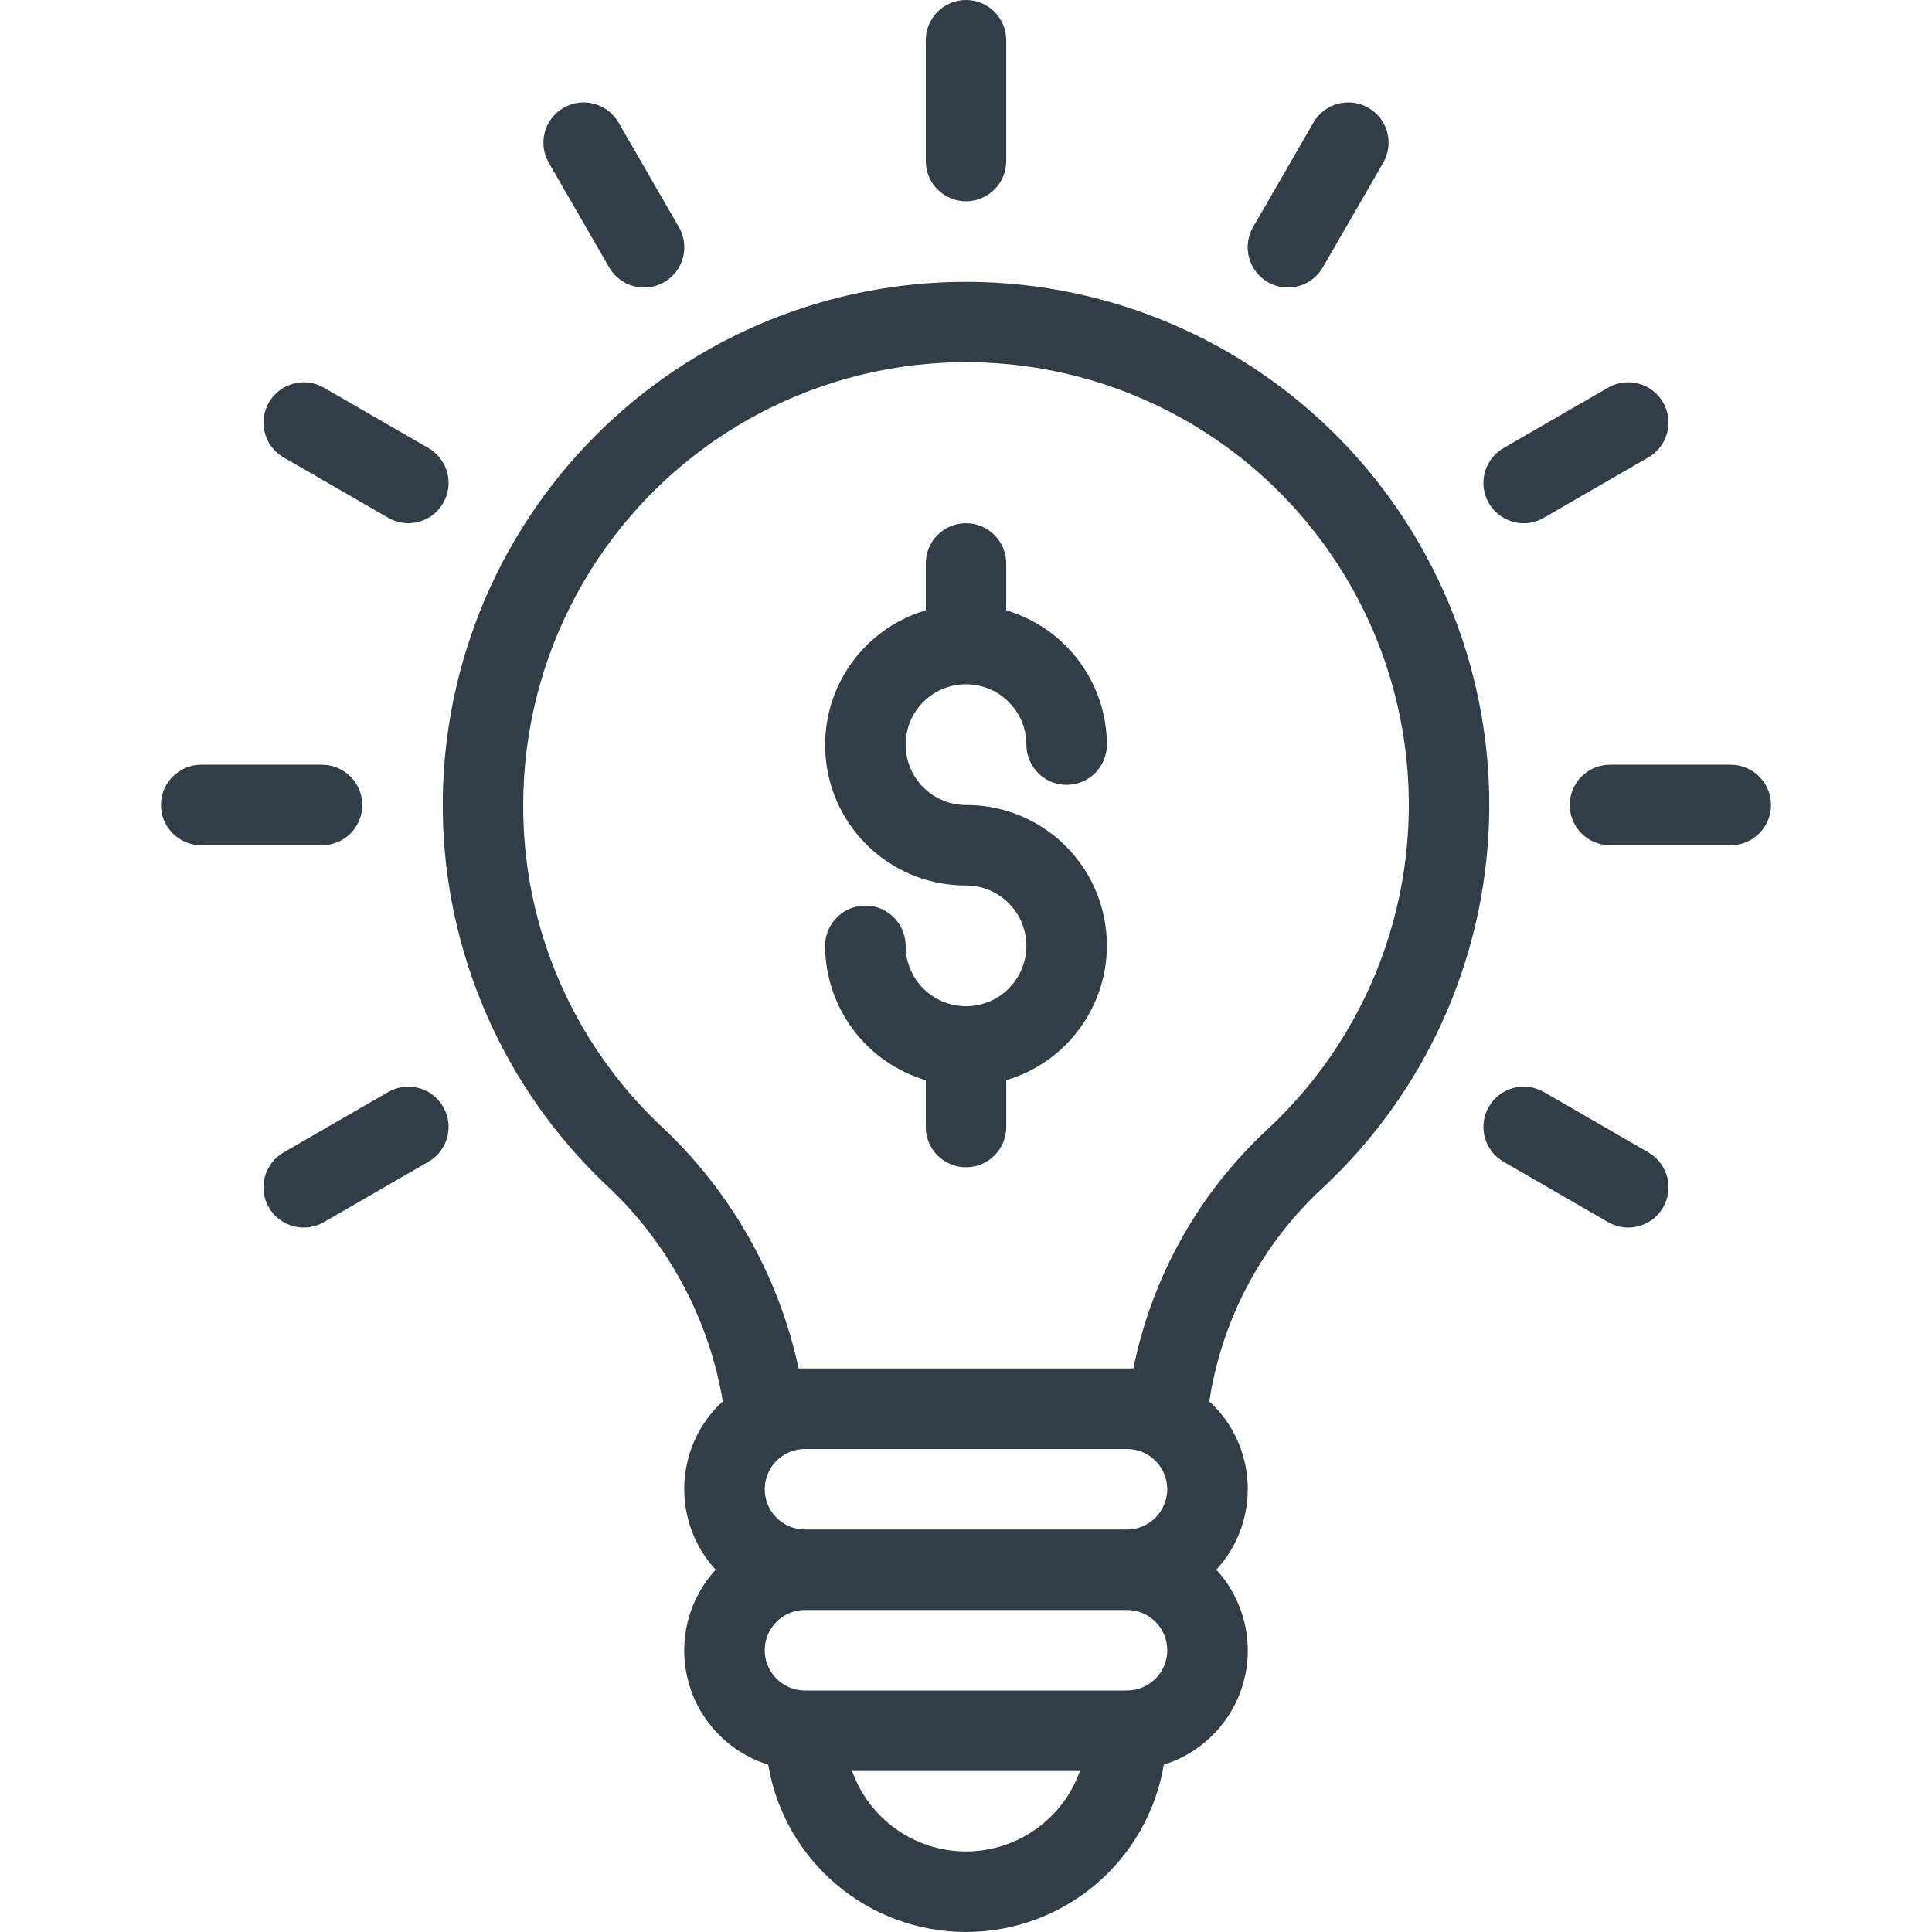
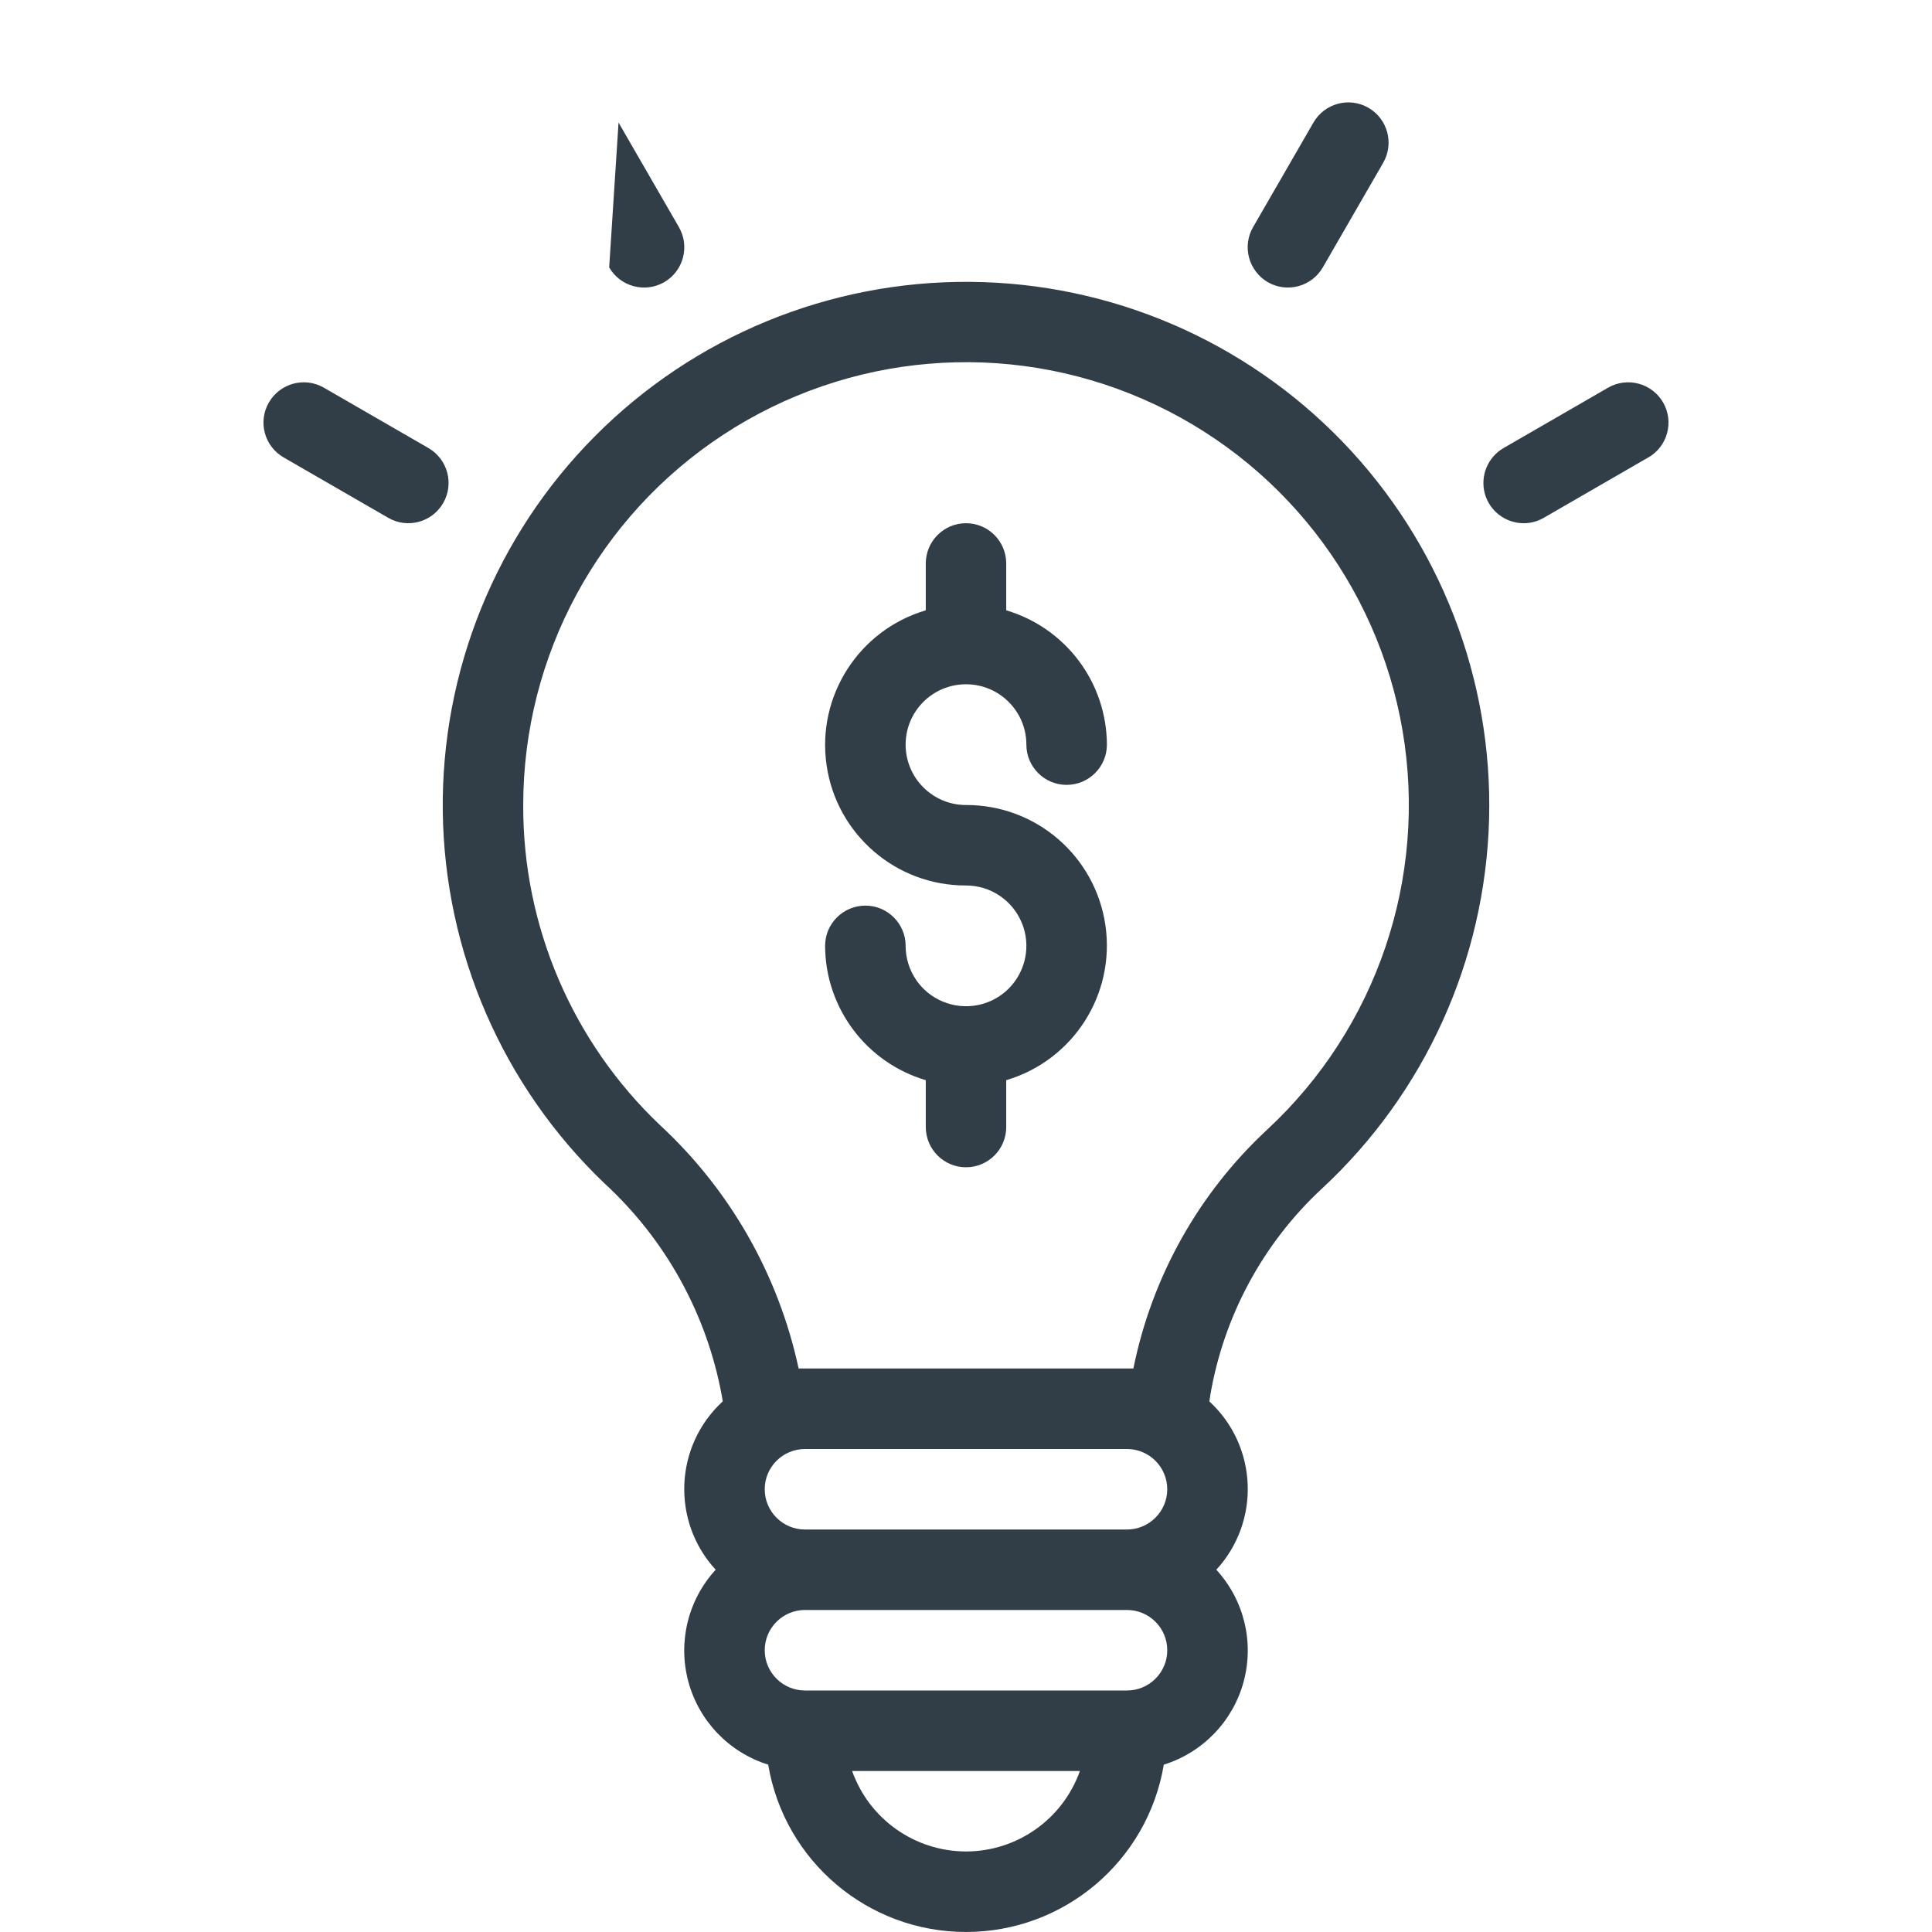
<svg xmlns="http://www.w3.org/2000/svg" width="100pt" height="100pt" version="1.1" viewBox="0 0 100 100">
-   <path d="m50 10.418c0.551 0 1.082-0.223 1.473-0.613 0.391-0.391 0.609-0.918 0.609-1.473v-6.25c0-1.148-0.93-2.082-2.082-2.082s-2.082 0.934-2.082 2.082v6.25c0 0.555 0.219 1.082 0.609 1.473 0.391 0.391 0.922 0.613 1.473 0.613z" fill="#313d47" />
-   <path d="m31.531 13.84c0.574 0.996 1.848 1.34 2.848 0.766 0.996-0.578 1.336-1.852 0.762-2.848l-3.125-5.414c-0.574-0.996-1.852-1.34-2.848-0.762-0.996 0.574-1.336 1.848-0.762 2.844z" fill="#313d47" />
+   <path d="m31.531 13.84c0.574 0.996 1.848 1.34 2.848 0.766 0.996-0.578 1.336-1.852 0.762-2.848l-3.125-5.414z" fill="#313d47" />
  <path d="m14.68 23.676 5.414 3.125c0.996 0.578 2.269 0.234 2.844-0.762 0.578-0.996 0.234-2.269-0.762-2.848l-5.414-3.125c-0.996-0.574-2.269-0.23-2.844 0.766-0.578 0.996-0.234 2.269 0.762 2.844z" fill="#313d47" />
-   <path d="m18.75 41.668c0-0.555-0.219-1.082-0.609-1.473-0.391-0.391-0.922-0.613-1.473-0.613h-6.25c-1.152 0-2.086 0.934-2.086 2.086 0 1.148 0.934 2.082 2.086 2.082h6.25c0.551 0 1.082-0.219 1.473-0.609s0.609-0.922 0.609-1.473z" fill="#313d47" />
-   <path d="m20.094 56.523-5.414 3.125c-0.996 0.578-1.34 1.852-0.766 2.848 0.578 0.996 1.852 1.34 2.848 0.762l5.414-3.125c0.996-0.574 1.34-1.848 0.762-2.844-0.574-1-1.848-1.34-2.844-0.766z" fill="#313d47" />
  <path d="m65.621 14.605c1 0.574 2.273 0.23 2.848-0.766l3.125-5.414c0.574-0.996 0.234-2.269-0.762-2.844-0.996-0.578-2.273-0.234-2.848 0.762l-3.125 5.414c-0.277 0.48-0.352 1.047-0.207 1.582 0.145 0.531 0.492 0.988 0.969 1.266z" fill="#313d47" />
  <path d="m78.867 27.082c0.367 0 0.723-0.098 1.039-0.281l5.41-3.125h0.004c0.996-0.574 1.336-1.848 0.762-2.844-0.574-0.996-1.852-1.34-2.848-0.766l-5.41 3.125c-0.816 0.473-1.215 1.434-0.973 2.348 0.246 0.91 1.074 1.543 2.016 1.543z" fill="#313d47" />
-   <path d="m89.582 39.582h-6.25c-1.148 0-2.082 0.934-2.082 2.086 0 1.148 0.934 2.082 2.082 2.082h6.25c1.152 0 2.086-0.934 2.086-2.082 0-1.152-0.934-2.086-2.086-2.086z" fill="#313d47" />
-   <path d="m85.32 59.648-5.41-3.125h-0.004c-0.477-0.273-1.047-0.352-1.582-0.207-0.531 0.145-0.988 0.492-1.262 0.973-0.578 0.996-0.234 2.269 0.762 2.844l5.41 3.125c0.996 0.578 2.273 0.234 2.848-0.762s0.234-2.269-0.762-2.848z" fill="#313d47" />
  <path d="m68.422 61.523c5.336-4.949 8.453-11.836 8.652-19.113 0.199-7.273-2.539-14.32-7.594-19.555-5.055-5.234-12.004-8.215-19.281-8.266-7.273-0.055-14.266 2.82-19.398 7.981-5.133 5.156-7.973 12.164-7.883 19.441 0.094 7.277 3.109 14.211 8.367 19.238 3.168 2.91 5.301 6.773 6.078 11.004l0.047 0.281c-2.508 2.305-2.672 6.207-0.367 8.715-1.434 1.562-1.965 3.746-1.414 5.793 0.551 2.043 2.109 3.664 4.133 4.297 0.84 5 5.168 8.66 10.238 8.66s9.398-3.66 10.238-8.66c2.023-0.633 3.582-2.254 4.133-4.297 0.551-2.047 0.02-4.231-1.414-5.793 2.305-2.508 2.141-6.41-0.363-8.715l0.051-0.297h-0.004c0.695-4.109 2.727-7.879 5.781-10.715zm-8.004 15.559c-0.004 1.152-0.934 2.082-2.086 2.086h-16.664c-1.152 0-2.086-0.934-2.086-2.086 0-1.148 0.934-2.082 2.086-2.082h16.668-0.004c1.152 0 2.082 0.934 2.086 2.082zm-10.418 18.75c-2.648-0.004-5.008-1.672-5.894-4.164h11.789c-0.887 2.492-3.246 4.16-5.894 4.164zm8.332-8.332h-16.664c-1.152 0-2.086-0.934-2.086-2.082 0-1.152 0.934-2.086 2.086-2.086h16.668-0.004c1.152 0 2.086 0.934 2.086 2.086 0 1.148-0.934 2.082-2.086 2.082zm-16.668-16.668h-0.328c-1.039-4.836-3.543-9.234-7.172-12.594-4.543-4.312-7.106-10.309-7.082-16.57 0-7.731 3.898-14.941 10.367-19.176 6.465-4.234 14.633-4.926 21.719-1.832 7.086 3.09 12.137 9.547 13.43 17.168 1.293 7.621-1.34 15.383-7.008 20.641-3.547 3.293-5.969 7.621-6.926 12.363z" fill="#313d47" />
  <path d="m50 35.418c1.727 0 3.125 1.398 3.125 3.125 0 1.148 0.934 2.082 2.082 2.082 1.152 0 2.086-0.934 2.086-2.082-0.012-3.215-2.129-6.039-5.211-6.953v-2.422c0-1.152-0.93-2.086-2.082-2.086s-2.082 0.934-2.082 2.086v2.422c-3.469 1.027-5.656 4.445-5.133 8.023 0.523 3.582 3.598 6.231 7.215 6.219 1.266 0 2.402 0.762 2.887 1.93s0.215 2.512-0.676 3.406c-0.895 0.895-2.238 1.16-3.406 0.676-1.168-0.48-1.93-1.621-1.93-2.887 0-1.148-0.934-2.082-2.082-2.082-1.152 0-2.086 0.934-2.086 2.082 0.012 3.215 2.129 6.039 5.211 6.953v2.422c0 1.152 0.93 2.086 2.082 2.086s2.082-0.934 2.082-2.086v-2.422c3.469-1.027 5.656-4.445 5.133-8.023-0.523-3.582-3.598-6.231-7.215-6.219-1.727 0-3.125-1.402-3.125-3.125 0-1.727 1.398-3.125 3.125-3.125z" fill="#313d47" />
</svg>